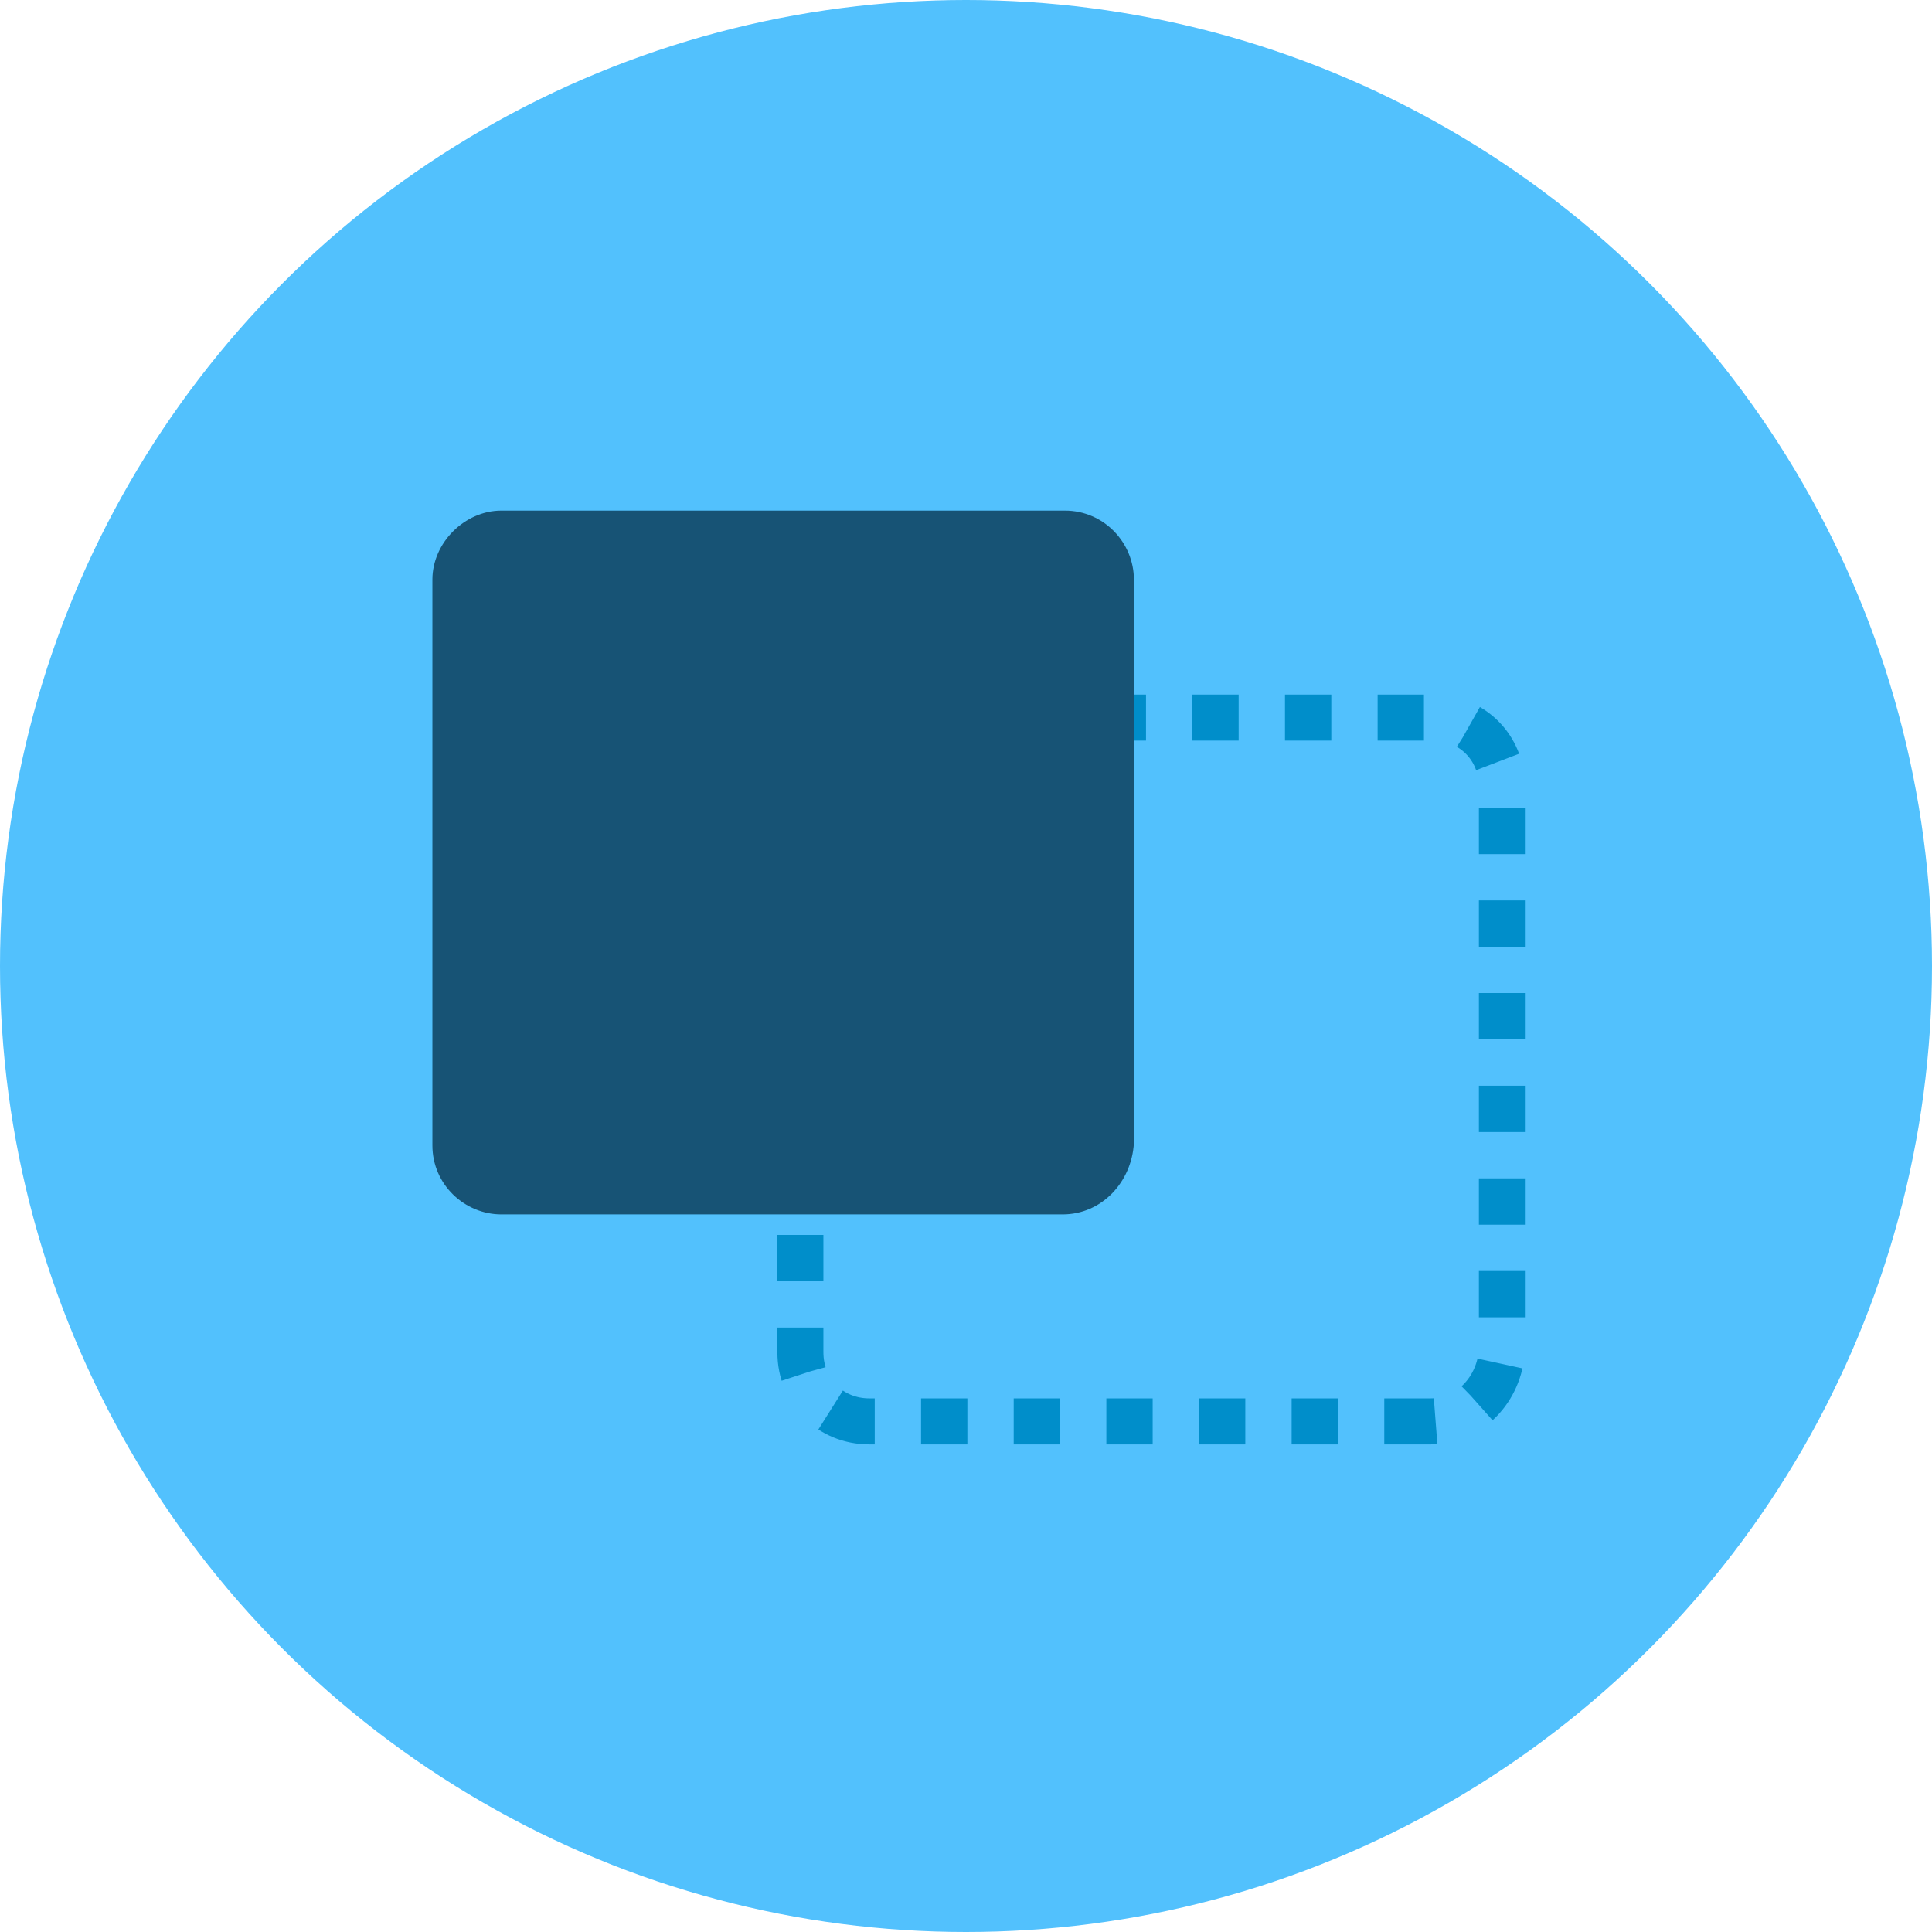
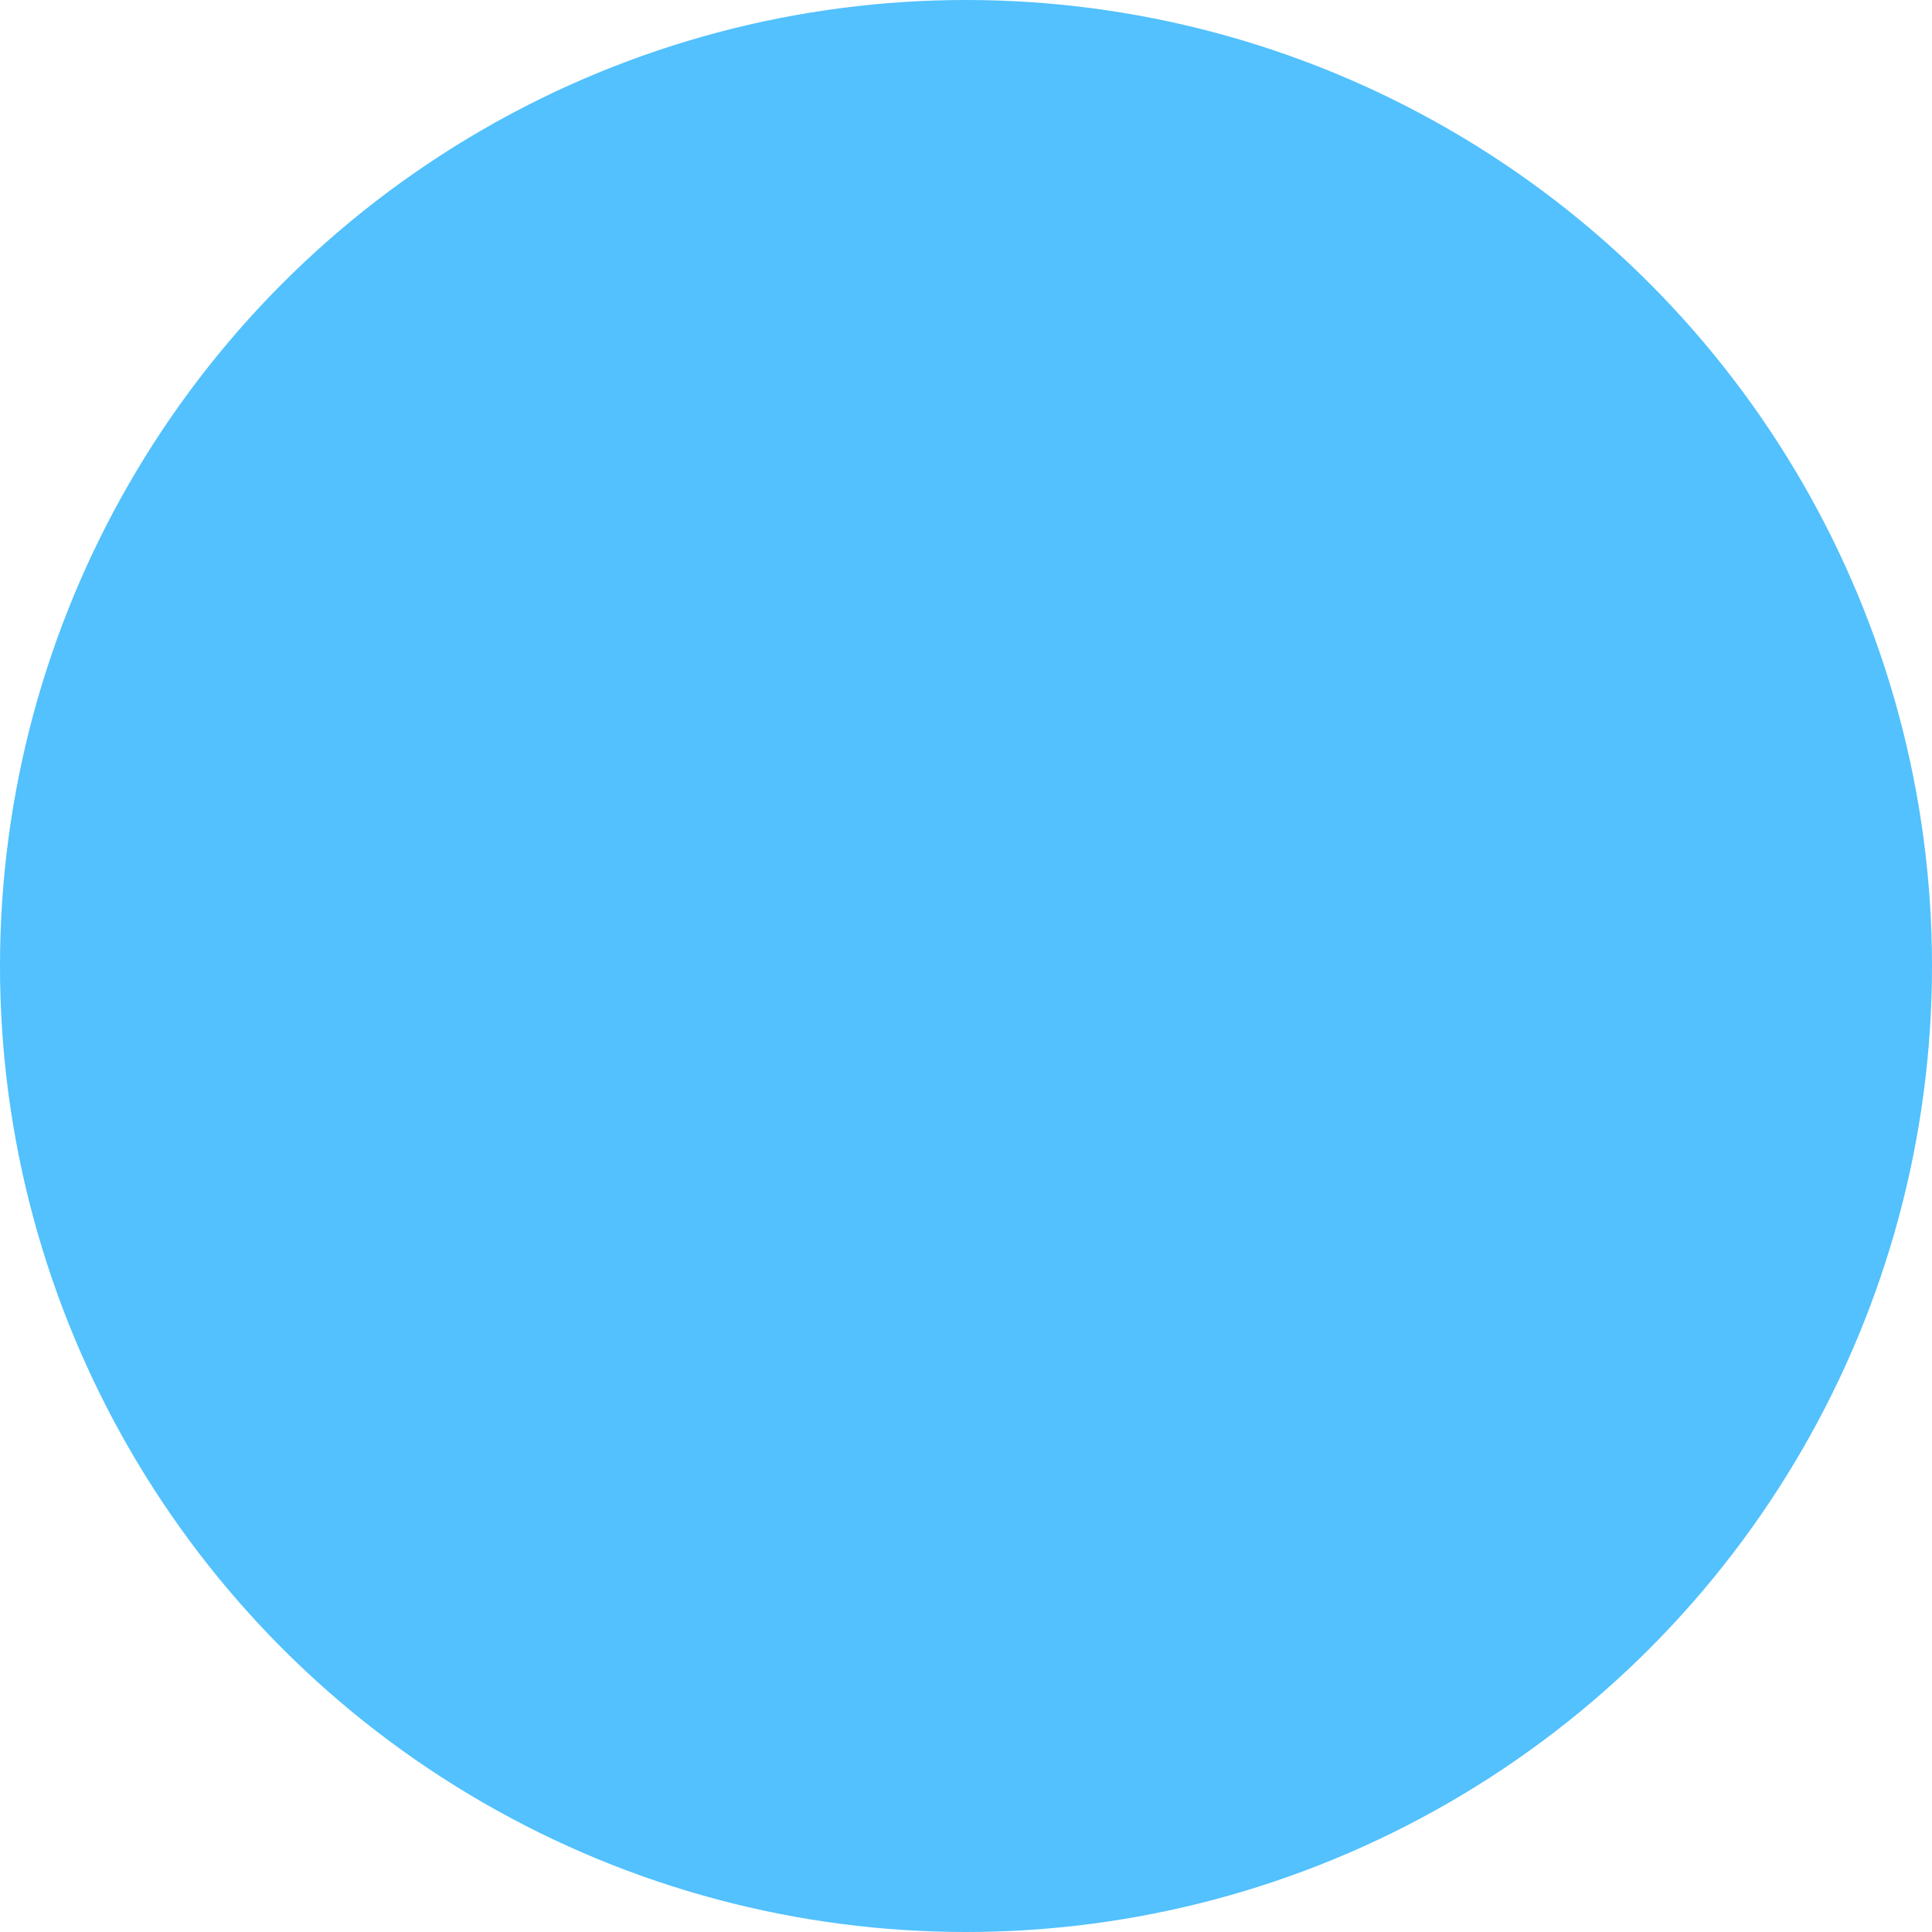
<svg xmlns="http://www.w3.org/2000/svg" viewBox="0 0 84 84" enable-background="new 0 0 84 84">
  <style type="text/css">.st0{fill:#52C1FD;} .st1{fill:none;stroke:#008ECA;stroke-width:2;stroke-miterlimit:10;stroke-dasharray:2.014,2.014;} .st2{fill:#175375;}</style>
  <circle cx="42" cy="42" r="42" class="st0" />
-   <path d="M62.2 61.8H37.8c-1.7 0-3-1.3-3-3V34.2c0-1.7 1.3-3 3-3h24.5c1.7 0 3 1.3 3 3v24.5c-.1 1.7-1.4 3.1-3.1 3.1z" class="st1" />
-   <path d="M46.2 52.8H21.8c-1.6 0-3-1.3-3-3V25.2c0-1.6 1.4-3 3-3h24.5c1.7 0 3 1.4 3 3v24.5c-.1 1.7-1.4 3.1-3.1 3.1z" class="st2" />
</svg>